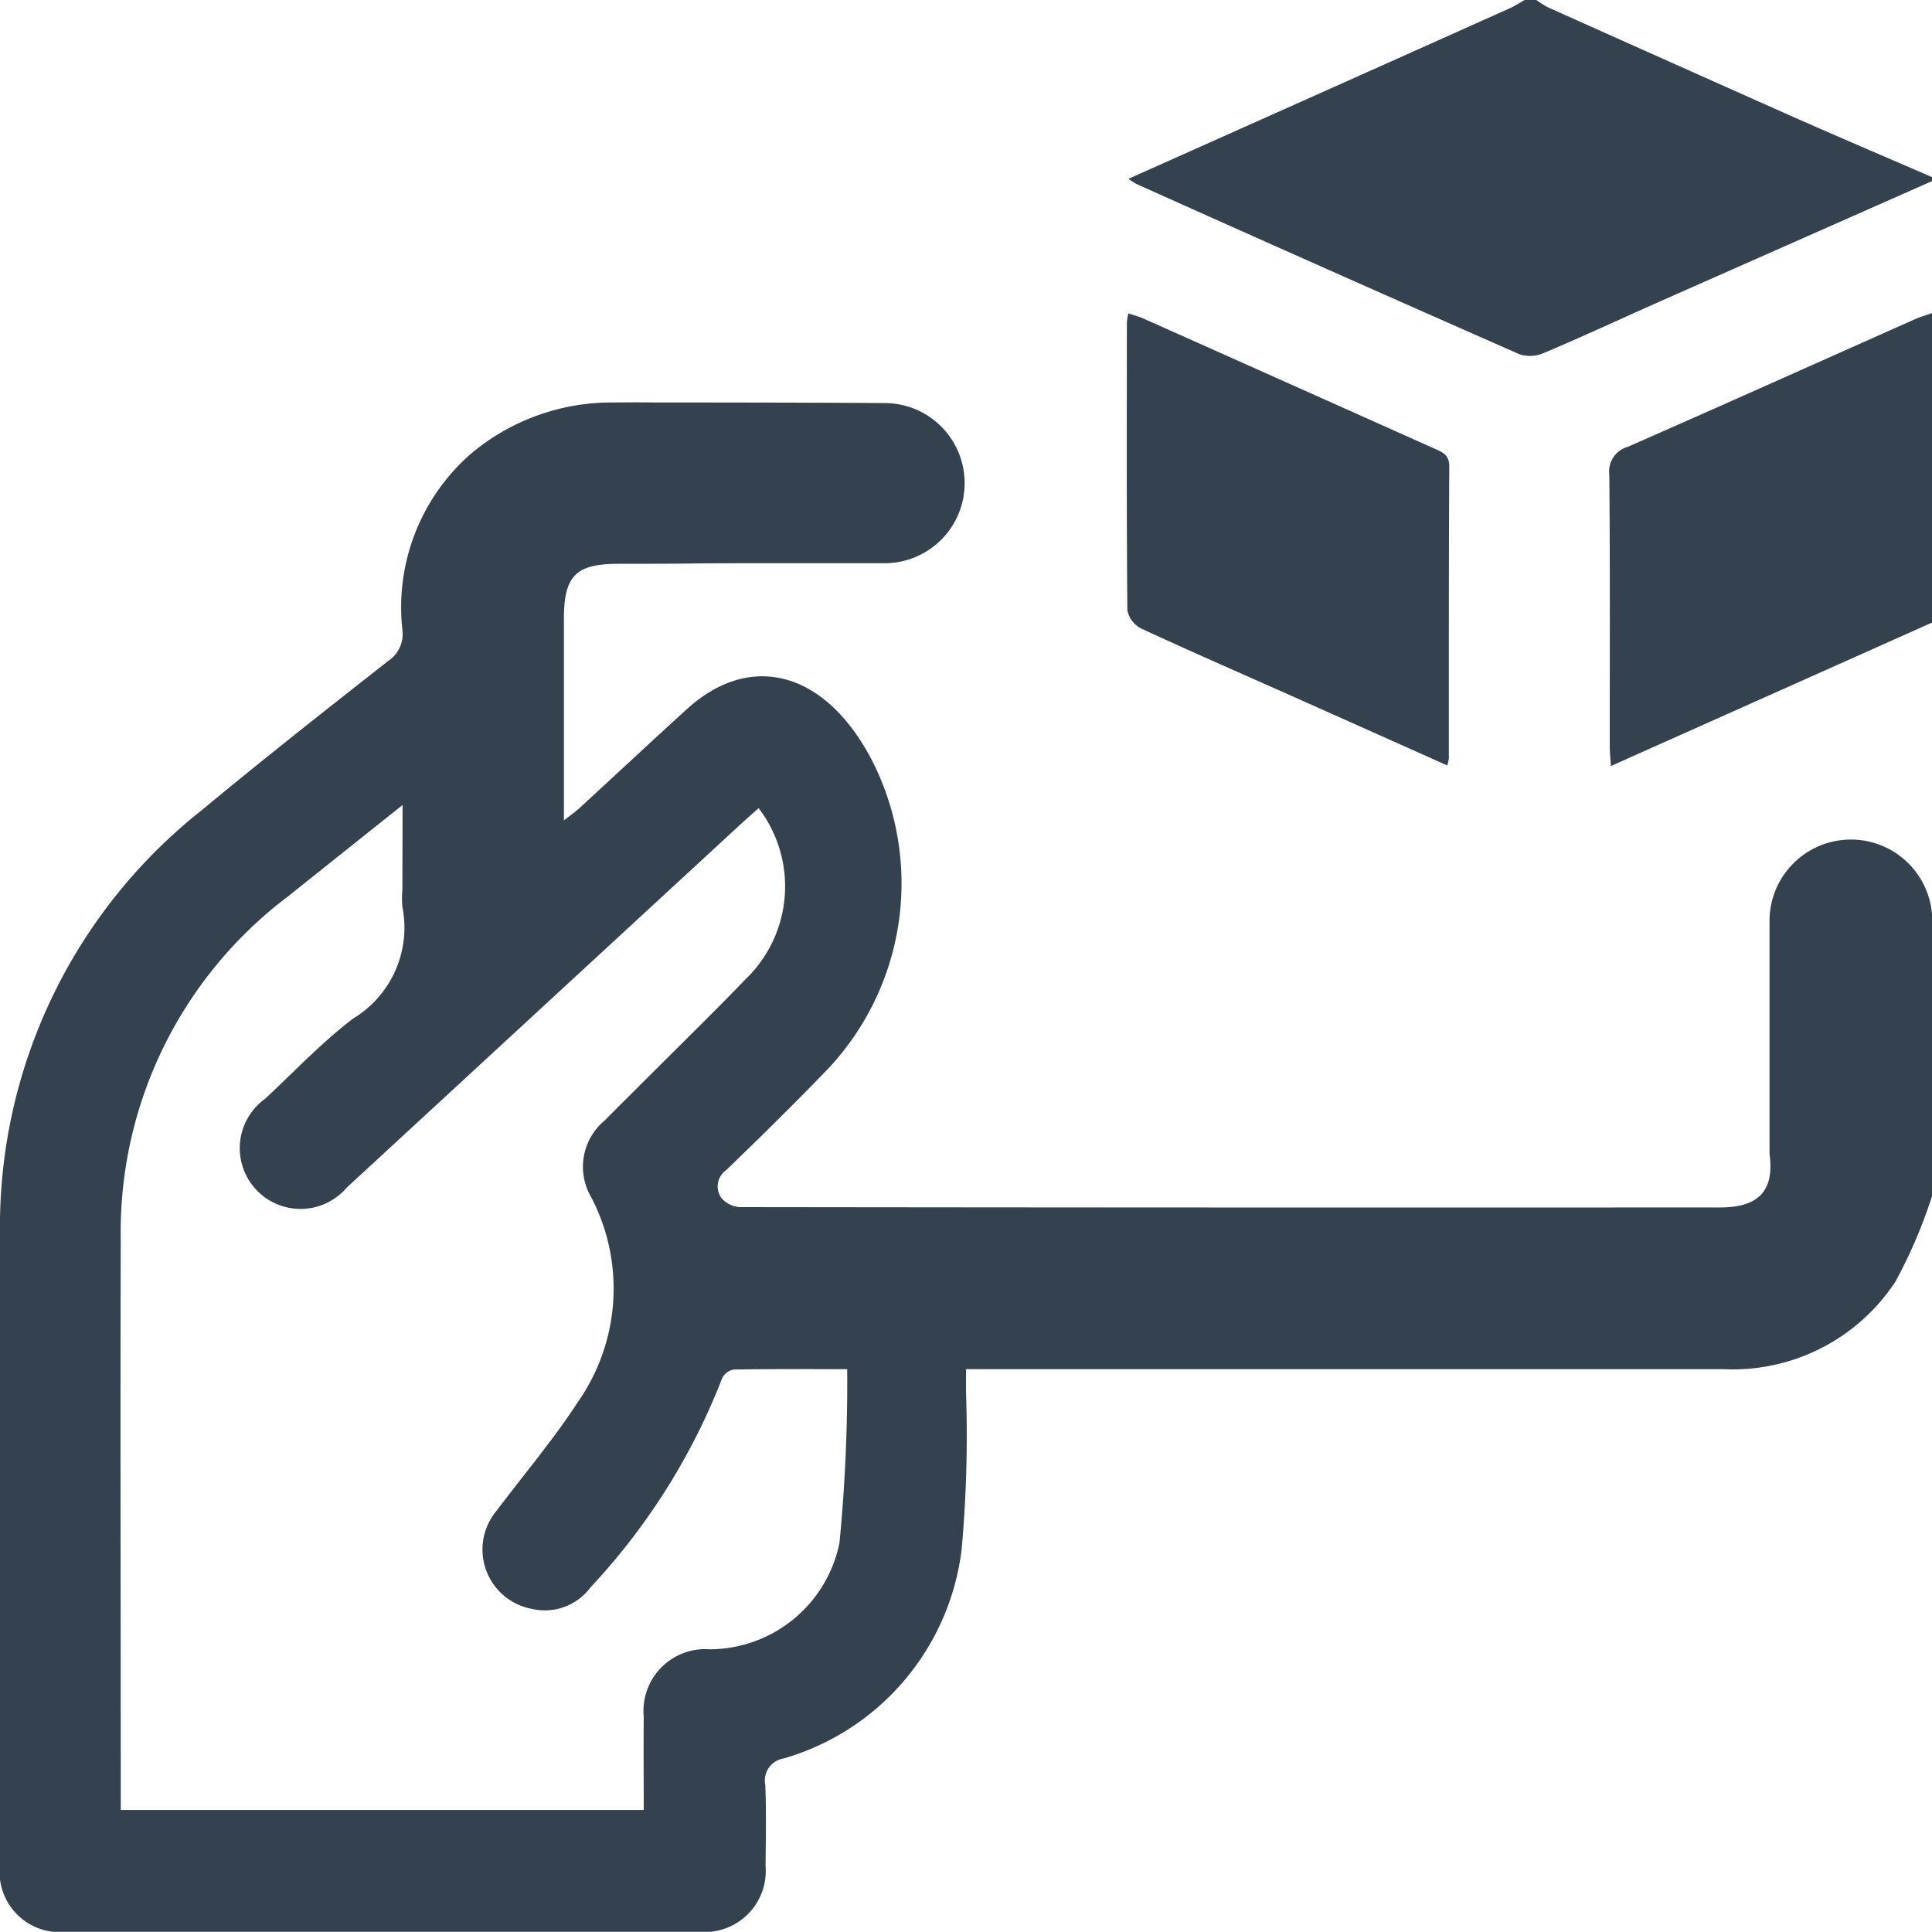
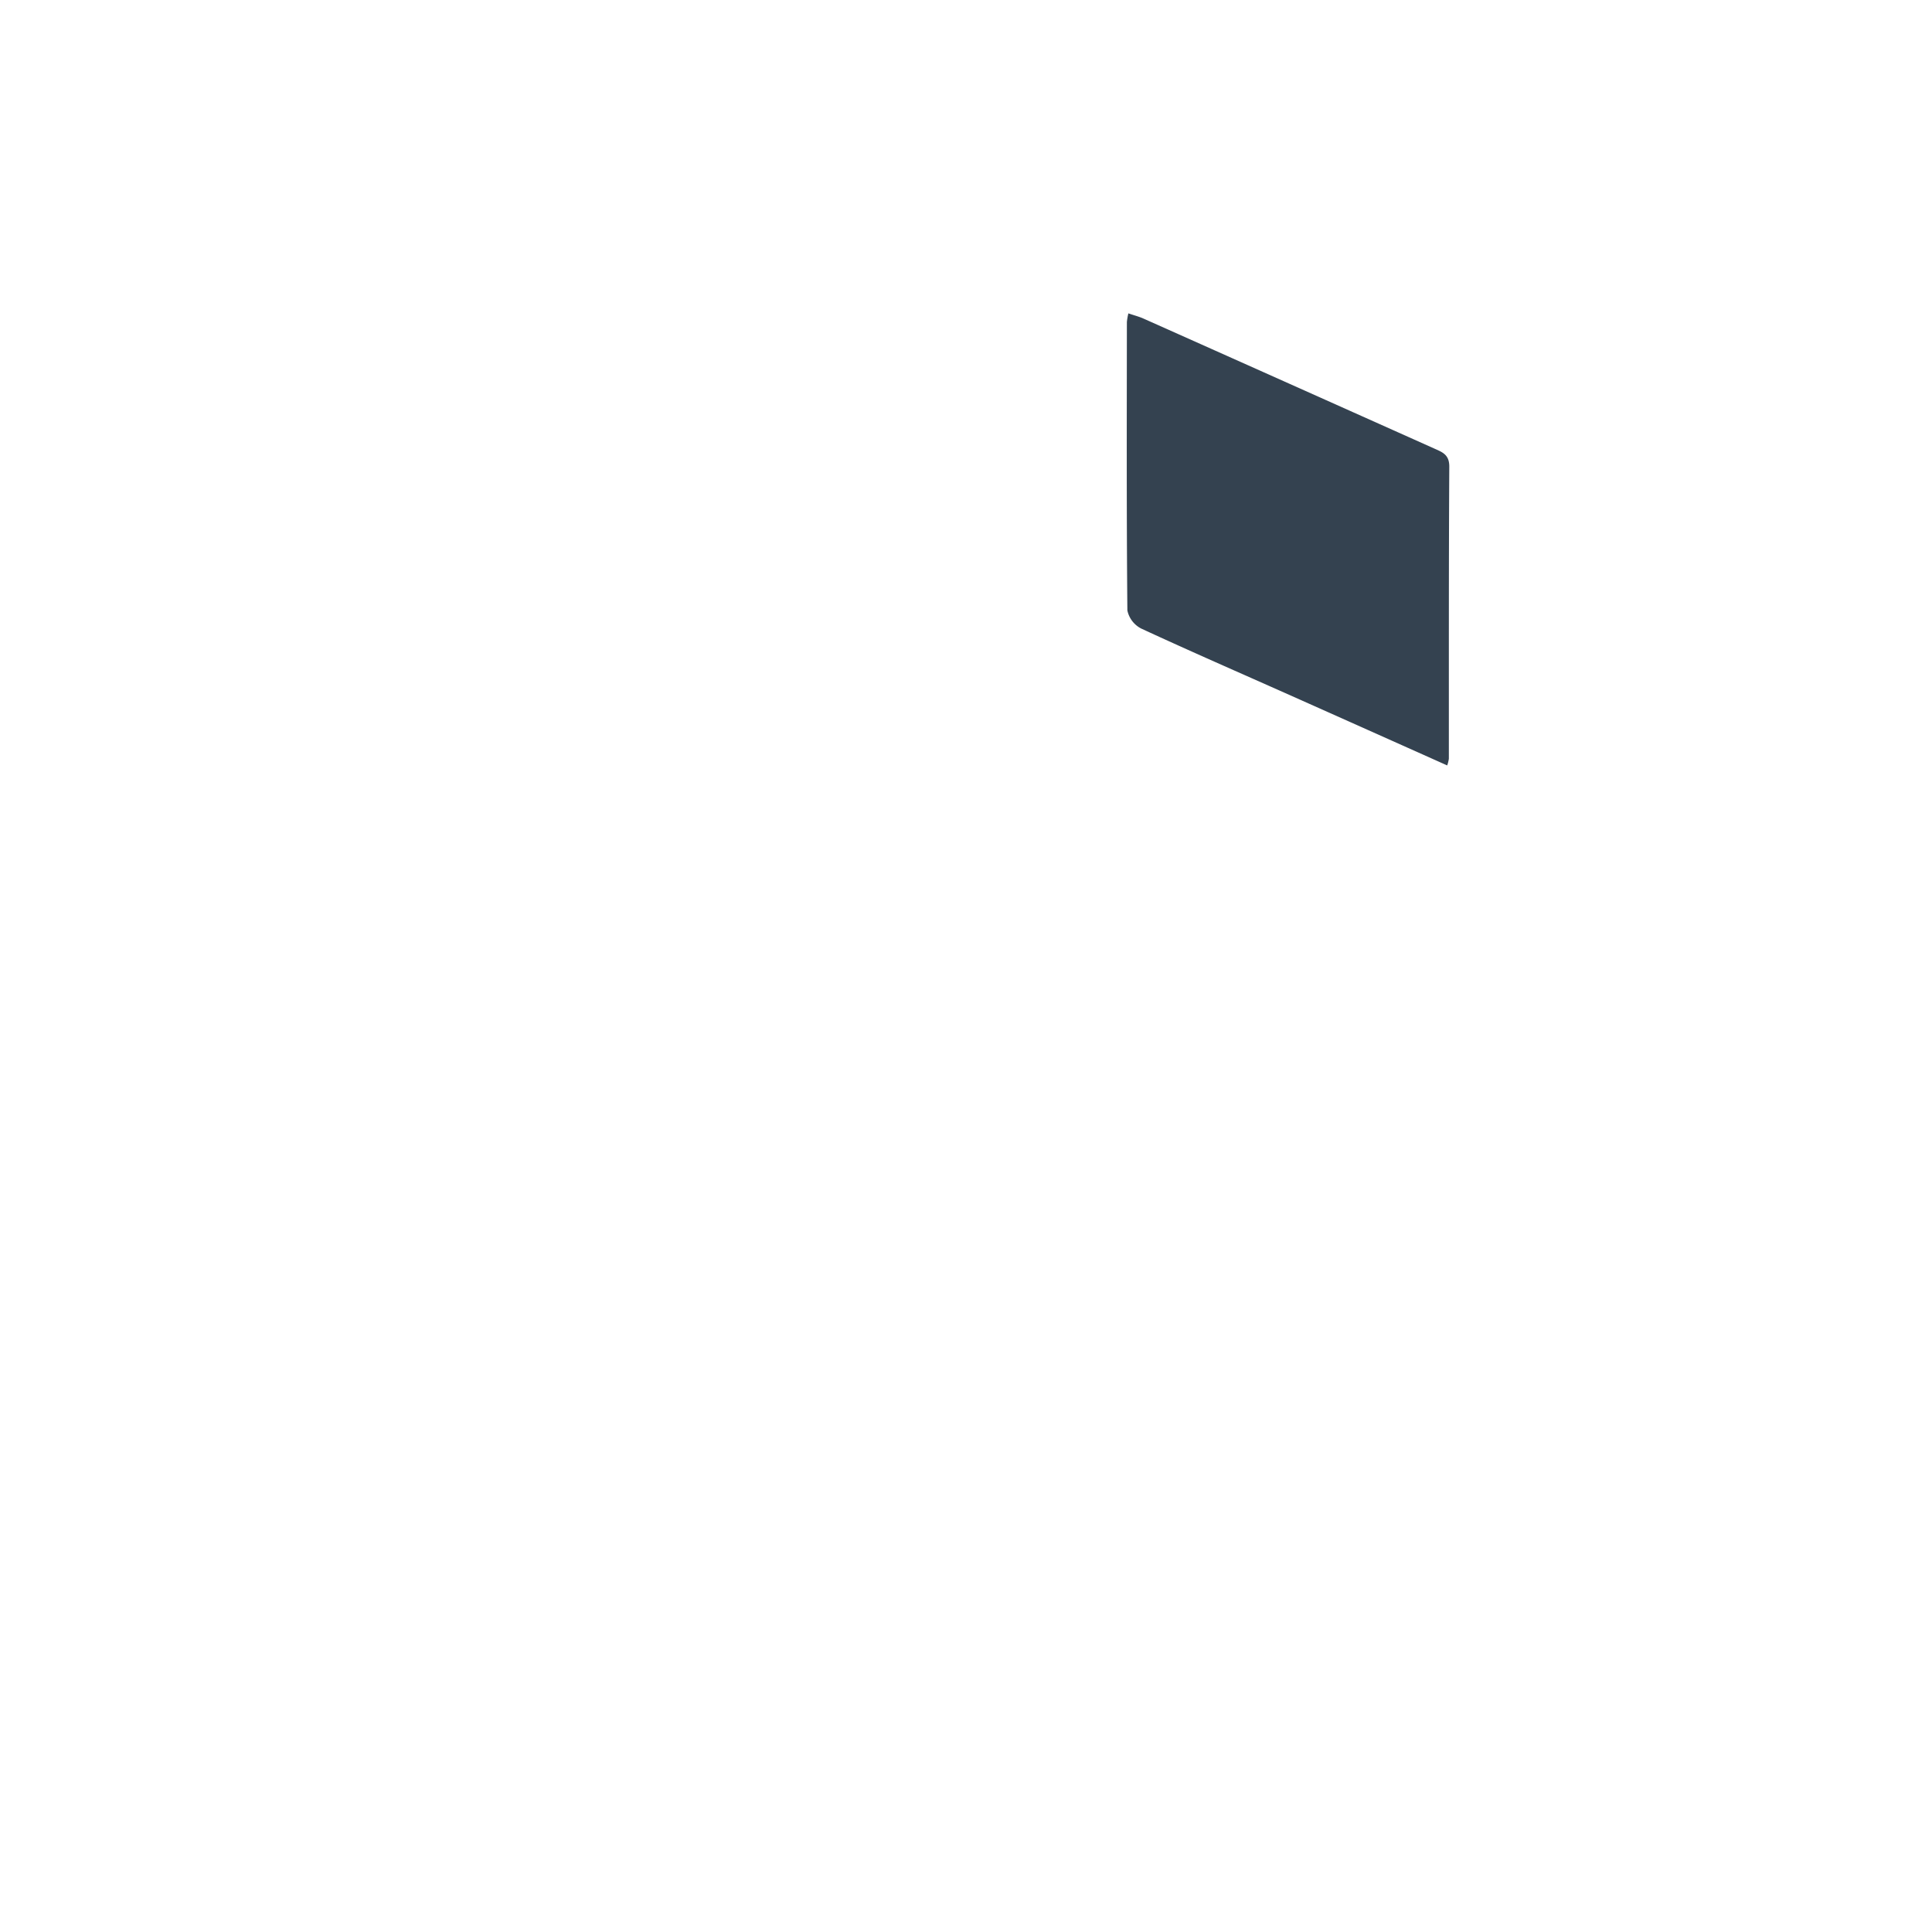
<svg xmlns="http://www.w3.org/2000/svg" width="40" height="39.996" viewBox="0 0 40 39.996">
  <defs>
    <clipPath id="clip-path">
      <rect id="Rectangle_5686" data-name="Rectangle 5686" width="40" height="39.996" fill="#344250" />
    </clipPath>
  </defs>
  <g id="Group_156" data-name="Group 156" clip-path="url(#clip-path)">
-     <path id="Path_1250" data-name="Path 1250" d="M40,60.72v5.7a10.294,10.294,0,0,1-.758,1.769A4.031,4.031,0,0,1,35.679,70q-7.557,0-15.113,0H20c0,.166,0,.317,0,.467a26.2,26.2,0,0,1-.091,3.272,5.152,5.152,0,0,1-3.687,4.322.46.46,0,0,0-.378.544c.024.559.011,1.119.006,1.679a1.264,1.264,0,0,1-1.36,1.366q-6.561,0-13.122,0A1.247,1.247,0,0,1,0,80.26c0-4.348-.011-8.7,0-13.044A10.988,10.988,0,0,1,4.17,58.433c1.271-1.056,2.571-2.077,3.872-3.1a.663.663,0,0,0,.291-.621A4.22,4.22,0,0,1,9.724,51.07a4.515,4.515,0,0,1,2.948-1.084c2.384-.015-.947,0,1.439,0,.025,0,2.485,0,4.21.012a1.657,1.657,0,0,1,1.651,1.658h0a1.658,1.658,0,0,1-1.655,1.658l-2.484,0c-2.239,0-.786.011-3.025.012-.888,0-1.132.247-1.133,1.14q0,1.855,0,3.71v.462c.142-.111.231-.17.309-.242.747-.687,1.489-1.38,2.24-2.064,1.3-1.181,2.847-.808,3.824,1.052a5.606,5.606,0,0,1-.985,6.481c-.664.686-1.345,1.356-2.032,2.018a.41.41,0,0,0-.091.579.543.543,0,0,0,.4.183q10.134.013,20.269.007c.826,0,1.129-.366,1.027-1.113V60.72a1.685,1.685,0,0,1,3.37,0m-31.671-2.4c-.844.672-1.613,1.286-2.382,1.9A8.7,8.7,0,0,0,2.5,67.326c-.012,3.8,0,7.6,0,11.4v.4H13.328c0-.656-.006-1.292,0-1.927A1.28,1.28,0,0,1,14.7,75.8a2.752,2.752,0,0,0,2.68-2.2,34.353,34.353,0,0,0,.16-3.6c-.842,0-1.594-.006-2.346.008a.326.326,0,0,0-.242.179,13.457,13.457,0,0,1-2.725,4.329,1.176,1.176,0,0,1-1.216.447,1.25,1.25,0,0,1-.723-2.04c.562-.748,1.171-1.465,1.68-2.248a4.094,4.094,0,0,0,.277-4.227,1.247,1.247,0,0,1,.278-1.6c.228-.233.46-.46.69-.691.745-.746,1.5-1.481,2.233-2.24a2.666,2.666,0,0,0,.26-3.533c-.154.139-.31.276-.461.416q-4.032,3.72-8.065,7.44A1.258,1.258,0,1,1,5.492,64.4c.6-.561,1.167-1.162,1.816-1.657a2.2,2.2,0,0,0,1.023-2.314,1.867,1.867,0,0,1,0-.351Z" transform="translate(0 -41.653)" fill="#344250" />
-     <path id="Path_1251" data-name="Path 1251" d="M156.884,3.75q-2.863,1.266-5.725,2.532c-.771.342-1.535.7-2.312,1.026a.713.713,0,0,1-.5.028q-3.974-1.749-7.935-3.527a1.389,1.389,0,0,1-.162-.108l3.212-1.435q2.346-1.048,4.692-2.1c.1-.046.2-.112.3-.169h.234a2.079,2.079,0,0,0,.251.158q2.5,1.12,5,2.234c.98.434,1.966.854,2.95,1.28Z" transform="translate(-116.884)" fill="#344250" />
-     <path id="Path_1252" data-name="Path 1252" d="M206.694,45.33,200.045,48.3c-.01-.178-.023-.3-.023-.423,0-1.872.008-3.743-.009-5.615a.528.528,0,0,1,.382-.571c1.983-.87,3.959-1.758,5.937-2.638.117-.052.241-.087.362-.13Z" transform="translate(-166.694 -32.44)" fill="#344250" />
    <path id="Path_1253" data-name="Path 1253" d="M146.675,48.3c-1.1-.492-2.187-.978-3.275-1.463-1.019-.454-2.043-.9-3.056-1.369a.547.547,0,0,1-.29-.377c-.018-1.99-.012-3.98-.01-5.97a1.2,1.2,0,0,1,.031-.18c.107.037.2.061.295.1q3.021,1.348,6.041,2.7c.168.075.309.126.308.373-.012,2.016-.008,4.032-.009,6.048a.747.747,0,0,1-.034.138" transform="translate(-116.713 -32.453)" fill="#344250" />
  </g>
</svg>